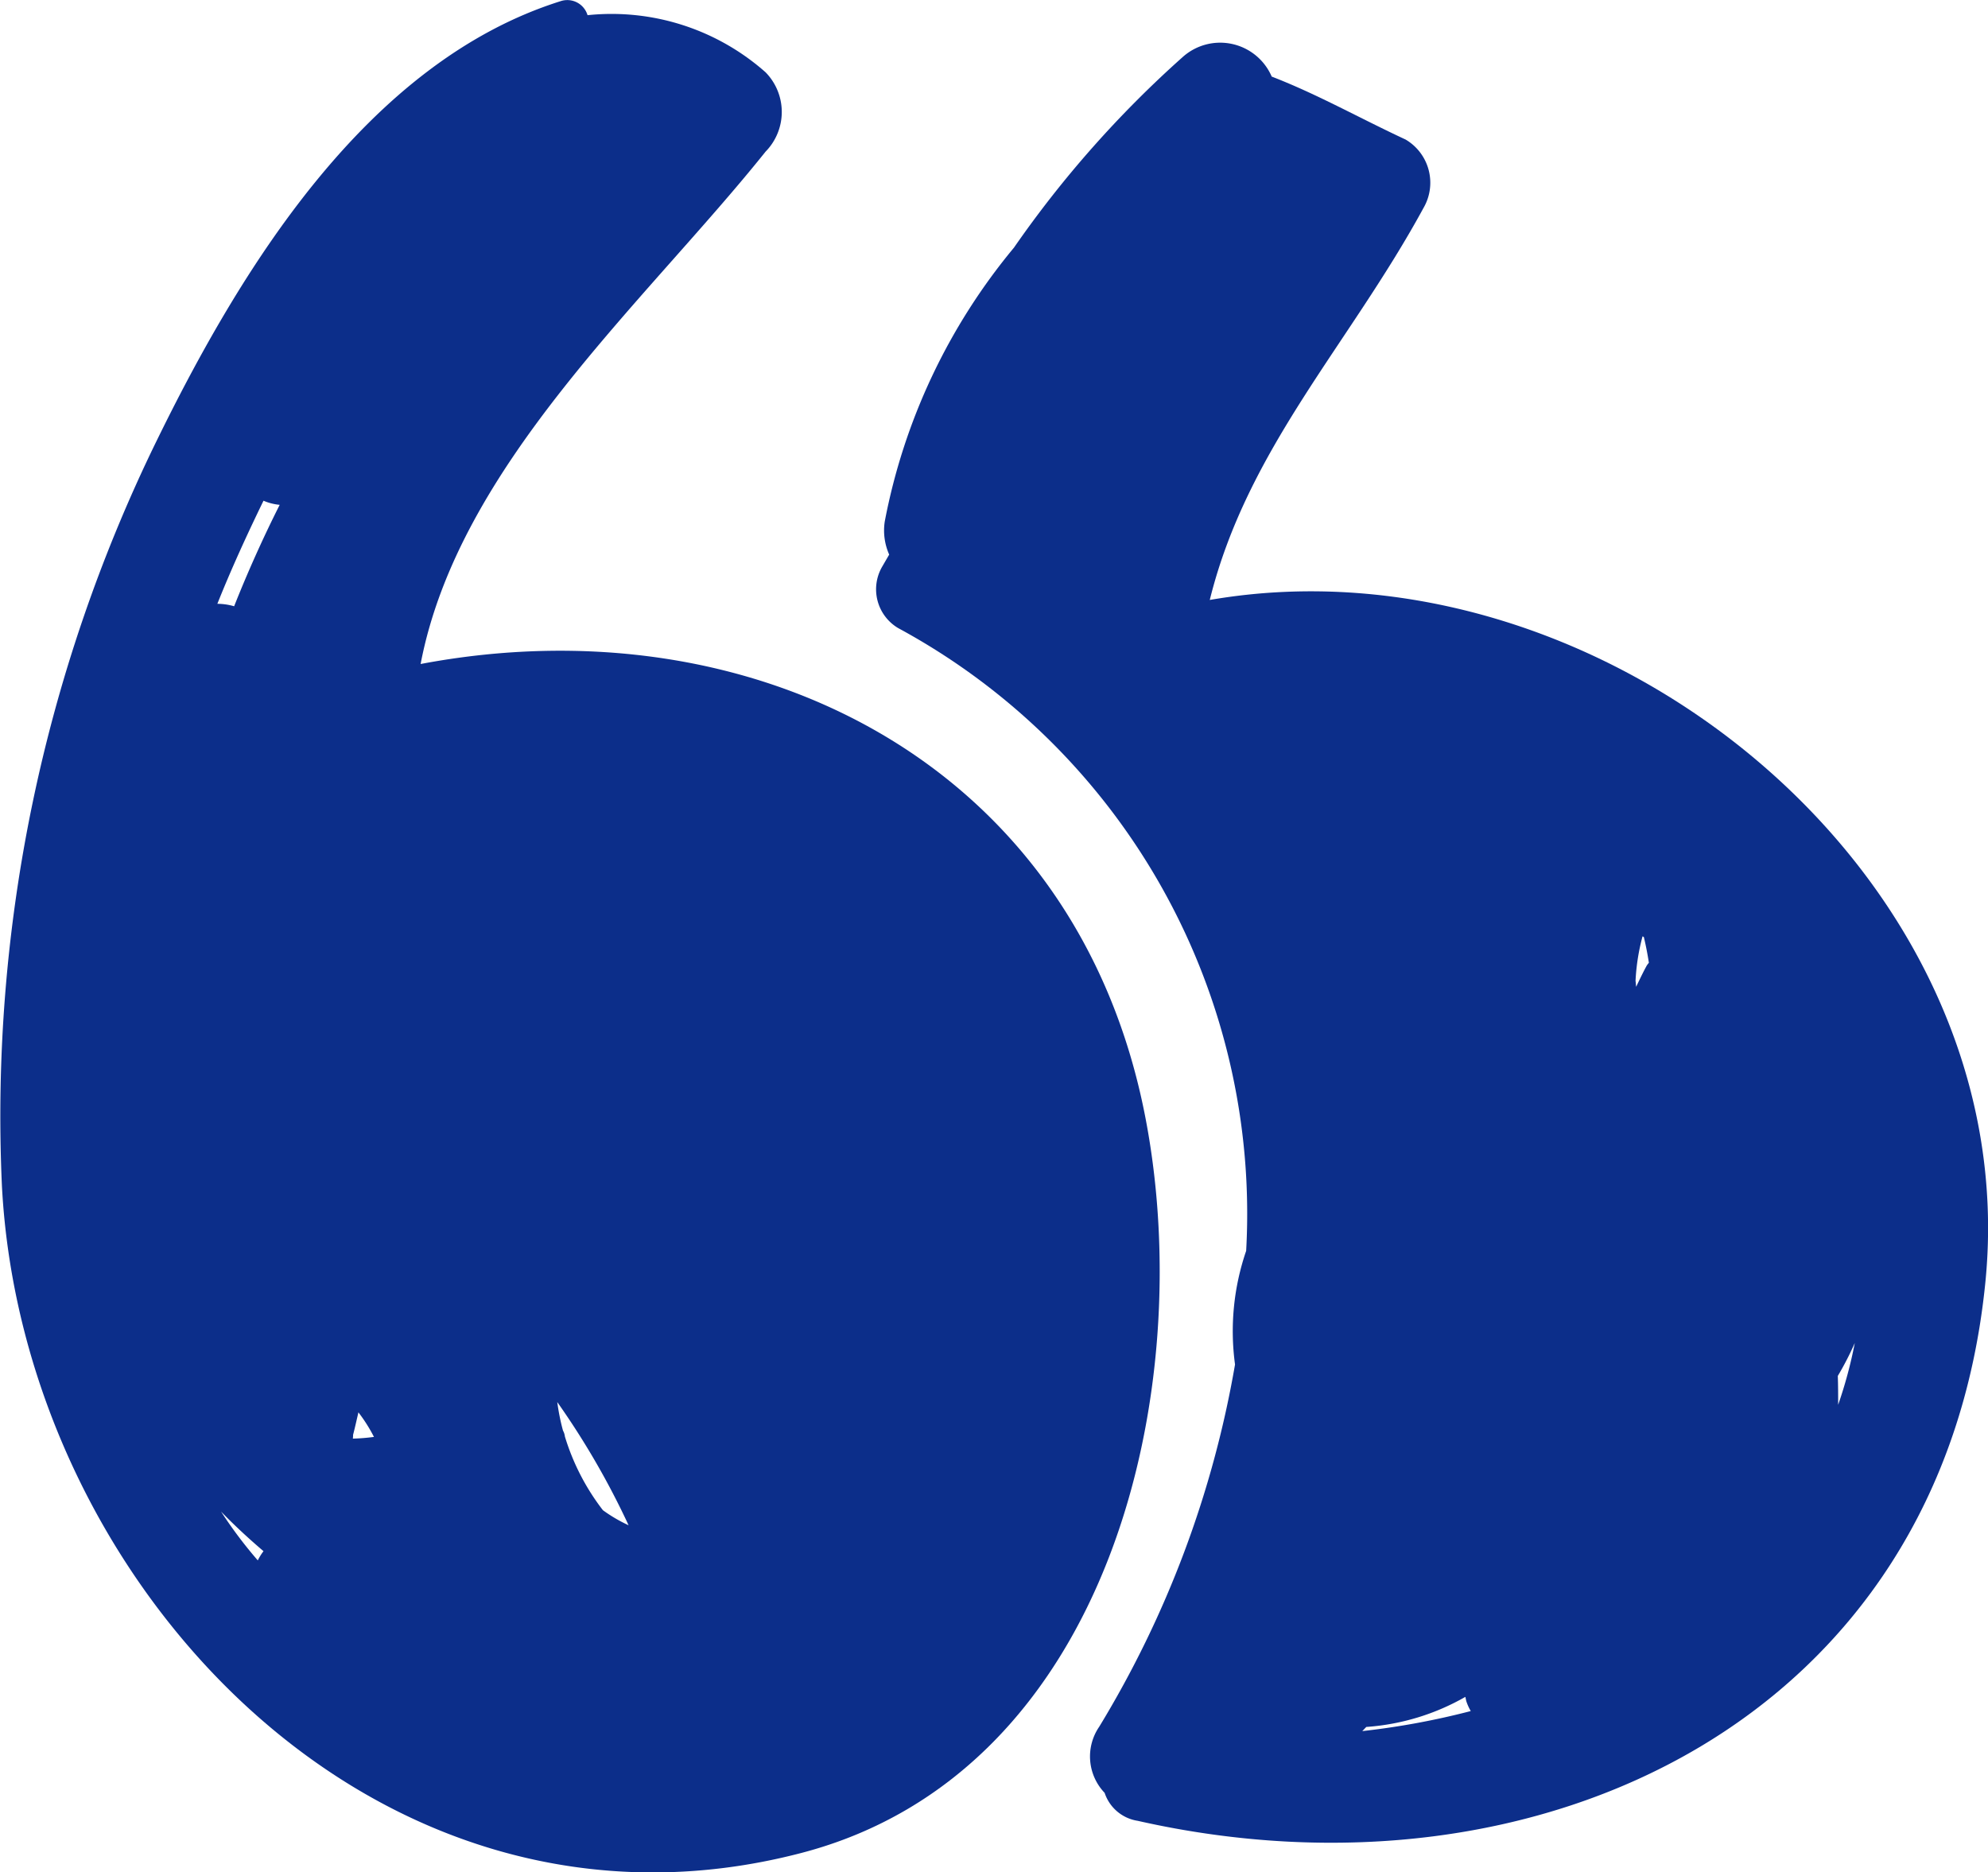
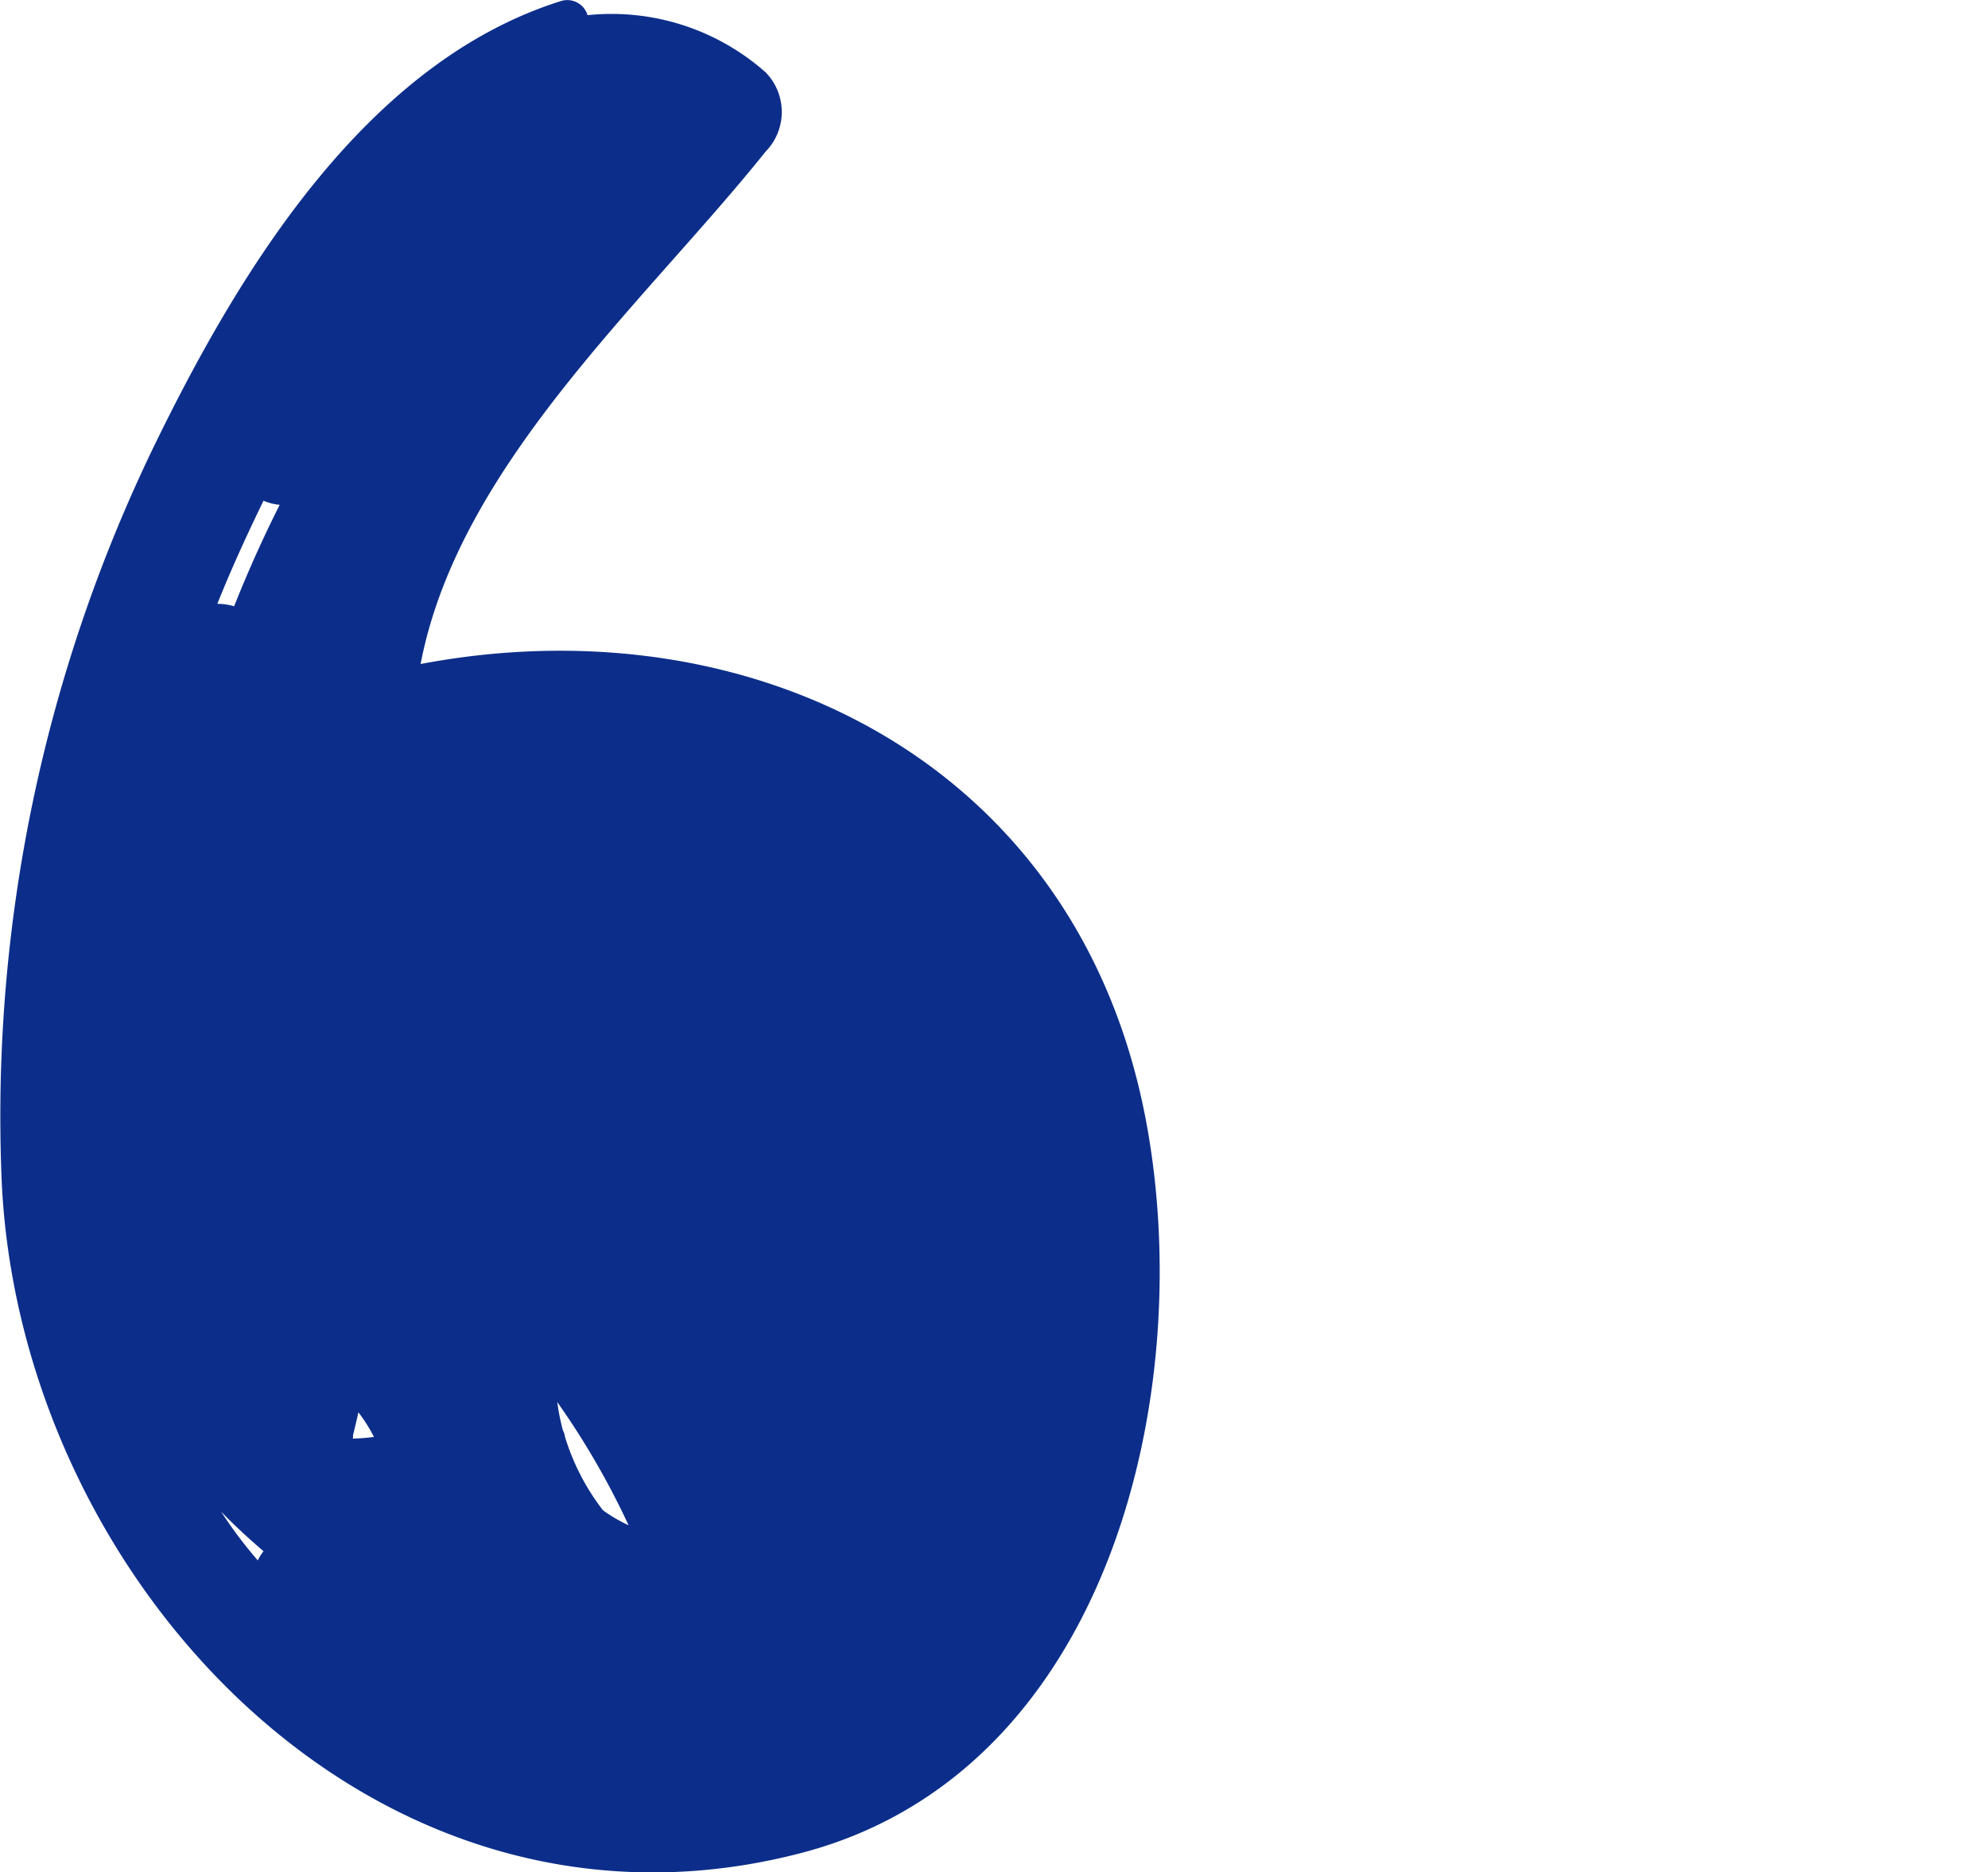
<svg xmlns="http://www.w3.org/2000/svg" width="39.669" height="37.359" viewBox="0 0 39.669 37.359">
  <g transform="translate(0 -5.619)">
-     <path d="M22.852,27.9C21.479,20.829,15,17.617,8.393,18.868c.758-3.966,4.471-7.21,6.884-10.224a1.131,1.131,0,0,0,0-1.582,4.633,4.633,0,0,0-3.553-1.14.422.422,0,0,0-.537-.28c-3.882,1.222-6.4,5.369-8.078,8.806A30.67,30.67,0,0,0,.038,29.274C.449,37.22,7.543,44.8,15.992,42.591,22.159,40.98,23.91,33.346,22.852,27.9ZM7.045,34.257s0,0,0-.007c.039-.149.072-.3.107-.45a3.159,3.159,0,0,1,.31.49,3.916,3.916,0,0,1-.421.034C7.043,34.3,7.046,34.28,7.045,34.257ZM5.258,15.61a1.071,1.071,0,0,0,.323.082q-.5.993-.909,2.024a1.2,1.2,0,0,0-.335-.049C4.616,16.969,4.929,16.286,5.258,15.61ZM4.411,35.78c.266.274.55.537.847.79a1.073,1.073,0,0,0-.114.184A8.784,8.784,0,0,1,4.411,35.78Zm7.62-.027a4.584,4.584,0,0,1-.759-1.471.313.313,0,0,0-.038-.118,4.261,4.261,0,0,1-.114-.569,15.787,15.787,0,0,1,1.423,2.458A3.023,3.023,0,0,1,12.03,35.752Z" transform="translate(0)" fill="#0c2e8a" />
-     <path d="M91.707,20.83c.747-3.018,2.785-5.1,4.265-7.822a1,1,0,0,0-.358-1.365c-.921-.428-1.75-.9-2.671-1.256a1.12,1.12,0,0,0-1.765-.4A21.5,21.5,0,0,0,87.8,13.8a12.091,12.091,0,0,0-2.579,5.468,1.188,1.188,0,0,0,.089.657l-.143.246a.9.9,0,0,0,.32,1.219,13.284,13.284,0,0,1,6.946,12.428,4.936,4.936,0,0,0-.222,2.267,20.63,20.63,0,0,1-2.71,7.228,1.049,1.049,0,0,0,.108,1.319.827.827,0,0,0,.659.558c8,1.807,16.048-2.021,16.916-10.75C107.991,26.319,99.53,19.474,91.707,20.83ZM94.75,43.4c.028-.027.053-.056.081-.083a4.625,4.625,0,0,0,1.976-.6c.007.028.011.054.018.083a1,1,0,0,0,.09.2A15.309,15.309,0,0,1,94.75,43.4Zm5.674-15.27c-.076.139-.142.279-.209.419-.005-.039-.006-.079-.012-.118a4.153,4.153,0,0,1,.14-.89l.026.016q.06.251.1.512C100.454,28.089,100.437,28.107,100.424,28.13Zm3.822,8.759c0-.191,0-.383-.007-.576a6.057,6.057,0,0,0,.339-.658A8.851,8.851,0,0,1,104.246,36.889Z" transform="translate(-67.567 -3.24)" fill="#0c2e8a" />
+     <path d="M22.852,27.9C21.479,20.829,15,17.617,8.393,18.868c.758-3.966,4.471-7.21,6.884-10.224a1.131,1.131,0,0,0,0-1.582,4.633,4.633,0,0,0-3.553-1.14.422.422,0,0,0-.537-.28c-3.882,1.222-6.4,5.369-8.078,8.806A30.67,30.67,0,0,0,.038,29.274C.449,37.22,7.543,44.8,15.992,42.591,22.159,40.98,23.91,33.346,22.852,27.9ZM7.045,34.257s0,0,0-.007c.039-.149.072-.3.107-.45a3.159,3.159,0,0,1,.31.49,3.916,3.916,0,0,1-.421.034C7.043,34.3,7.046,34.28,7.045,34.257ZM5.258,15.61a1.071,1.071,0,0,0,.323.082q-.5.993-.909,2.024a1.2,1.2,0,0,0-.335-.049C4.616,16.969,4.929,16.286,5.258,15.61M4.411,35.78c.266.274.55.537.847.79a1.073,1.073,0,0,0-.114.184A8.784,8.784,0,0,1,4.411,35.78Zm7.62-.027a4.584,4.584,0,0,1-.759-1.471.313.313,0,0,0-.038-.118,4.261,4.261,0,0,1-.114-.569,15.787,15.787,0,0,1,1.423,2.458A3.023,3.023,0,0,1,12.03,35.752Z" transform="translate(0)" fill="#0c2e8a" />
  </g>
</svg>